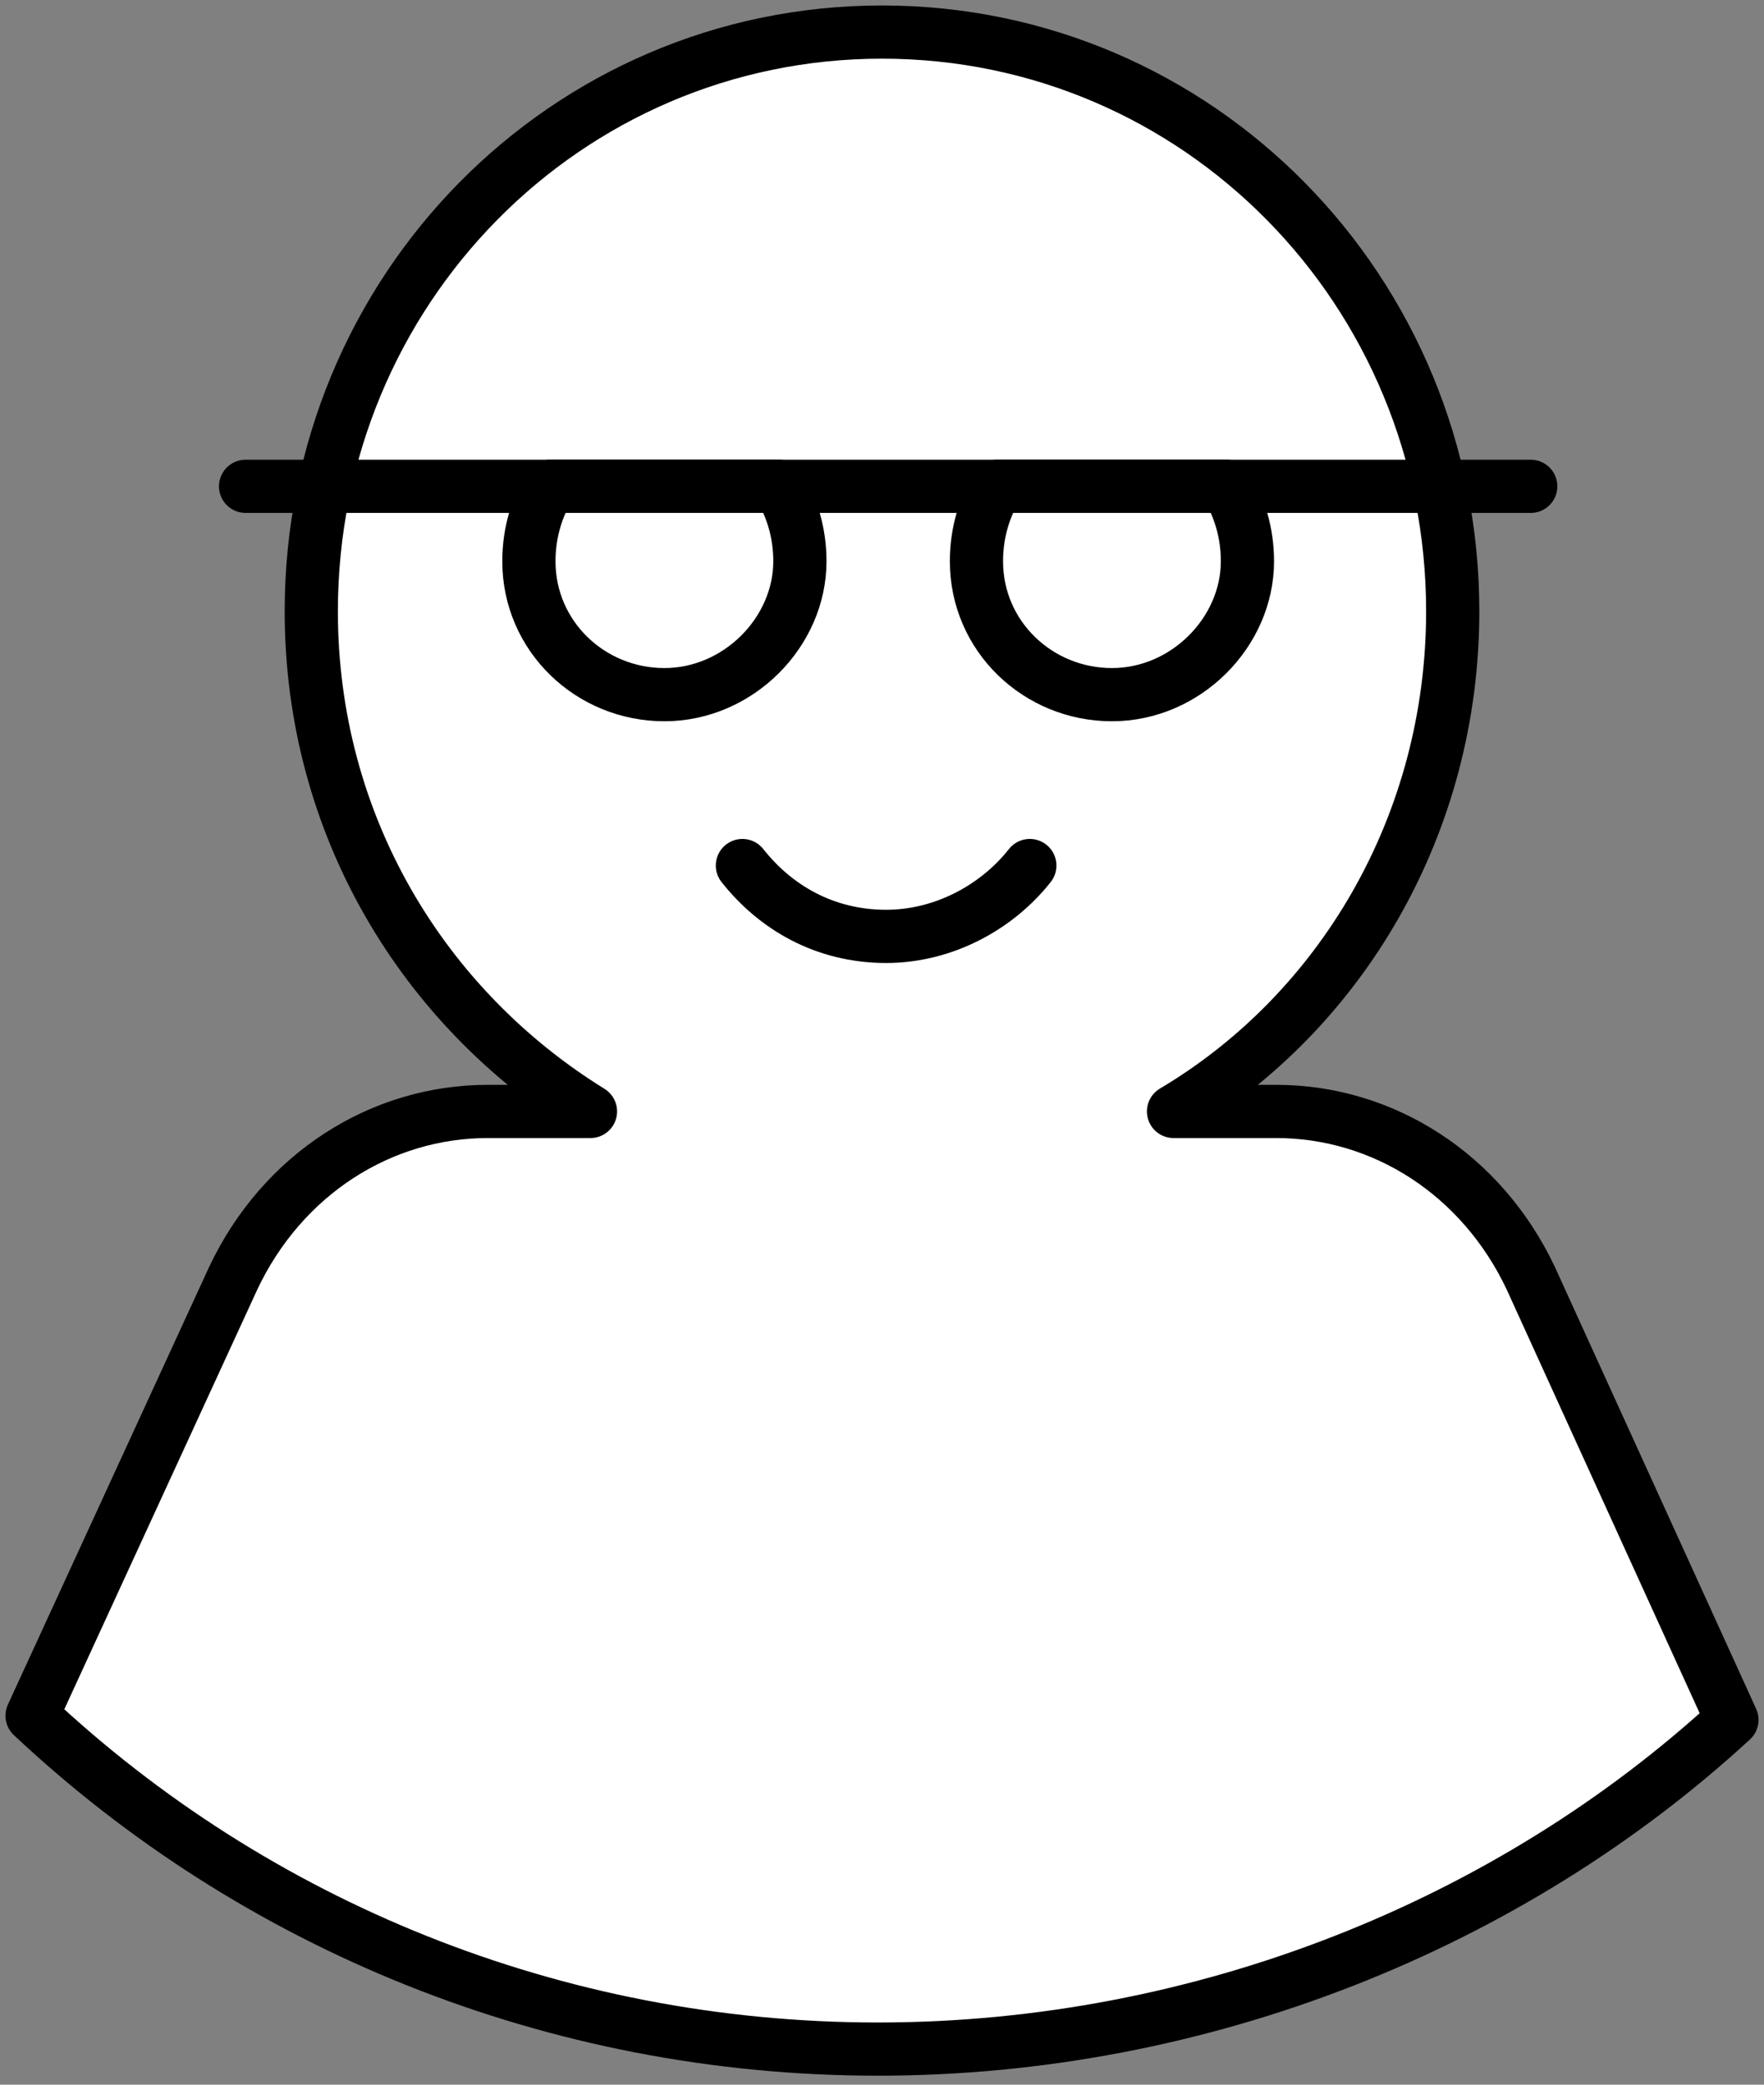
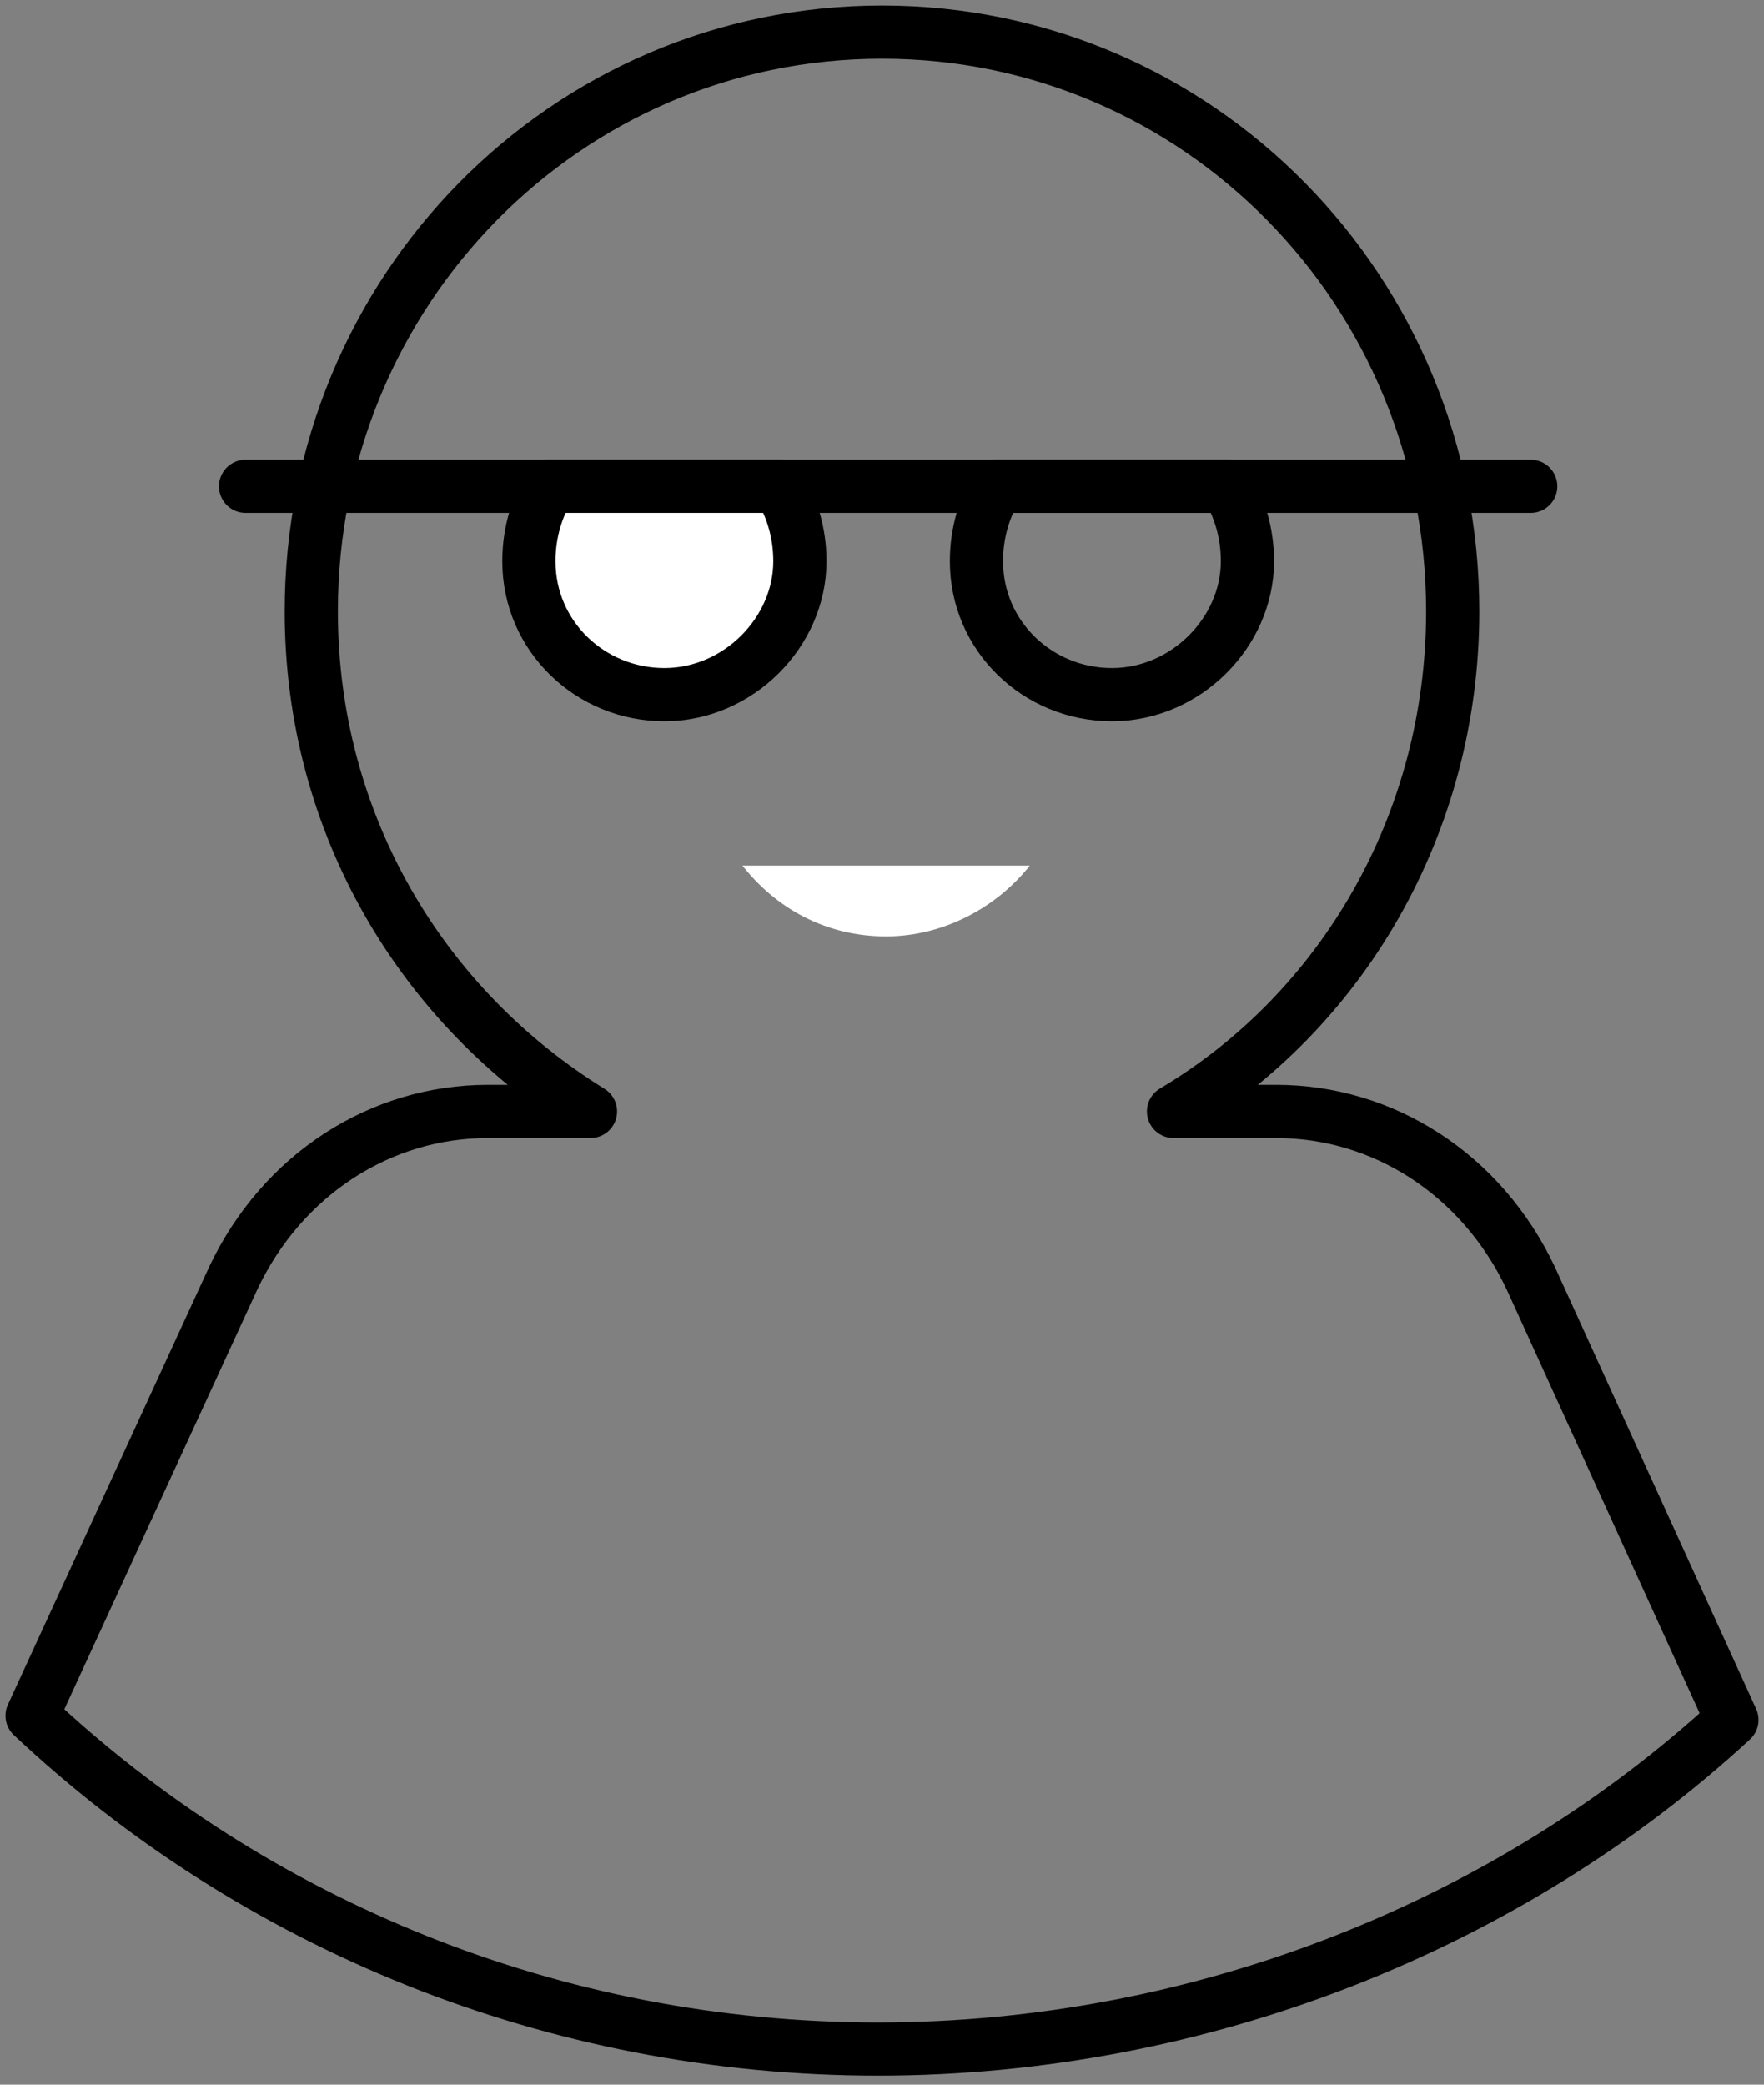
<svg xmlns="http://www.w3.org/2000/svg" width="110" height="130" viewBox="0 0 110 130" fill="none">
  <rect x="0" y="0" width="110" height="130" fill="#808080" stroke="none" />
-   <path d="M108 107.251L95.454 79.704C92.382 73.207 86.237 69.309 79.58 69.309H78.556H73.179C83.676 63.072 90.589 51.377 90.589 38.123C90.589 18.113 74.715 2 55 2C35.285 2 19.411 18.113 19.411 38.123C19.411 51.377 26.324 62.812 36.821 69.309H31.444H30.42C23.763 69.309 17.618 73.207 14.546 79.704L2 106.991C15.826 119.985 34.517 127.781 54.744 127.781C74.971 127.781 94.174 119.985 108 107.251Z" fill="white" />
  <path d="M15.314 30.327H95.454M108 107.251L95.454 79.704C92.382 73.207 86.237 69.309 79.58 69.309H78.556H73.179C83.676 63.072 90.589 51.377 90.589 38.123C90.589 18.113 74.715 2 55 2C35.285 2 19.411 18.113 19.411 38.123C19.411 51.377 26.324 62.812 36.821 69.309H31.444H30.42C23.763 69.309 17.618 73.207 14.546 79.704L2 106.991C15.826 119.985 34.517 127.781 54.744 127.781C74.971 127.781 94.174 119.985 108 107.251Z" stroke="black" stroke-width="3.318" stroke-miterlimit="10" stroke-linecap="round" stroke-linejoin="round" />
  <path d="M34.262 30.325C33.493 31.624 32.981 33.183 32.981 35.002C32.981 39.68 36.822 43.319 41.431 43.319C46.039 43.319 49.88 39.42 49.88 35.002C49.88 33.183 49.368 31.624 48.6 30.325H34.262Z" fill="white" />
  <path d="M34.262 30.325C33.493 31.624 32.981 33.183 32.981 35.002C32.981 39.68 36.822 43.319 41.431 43.319C46.039 43.319 49.88 39.42 49.88 35.002C49.88 33.183 49.368 31.624 48.6 30.325H34.262Z" stroke="black" stroke-width="3.318" stroke-miterlimit="10" stroke-linecap="round" stroke-linejoin="round" />
-   <path d="M62.17 30.325C61.402 31.624 60.89 33.183 60.89 35.002C60.89 39.68 64.73 43.319 69.339 43.319C73.948 43.319 77.788 39.42 77.788 35.002C77.788 33.183 77.276 31.624 76.508 30.325H62.17Z" fill="white" />
  <path d="M62.17 30.325C61.402 31.624 60.89 33.183 60.89 35.002C60.89 39.68 64.73 43.319 69.339 43.319C73.948 43.319 77.788 39.42 77.788 35.002C77.788 33.183 77.276 31.624 76.508 30.325H62.17Z" stroke="black" stroke-width="3.318" stroke-miterlimit="10" stroke-linecap="round" stroke-linejoin="round" />
  <path d="M46.295 53.975C48.344 56.574 51.416 58.393 55.257 58.393C58.841 58.393 62.17 56.574 64.218 53.975" fill="white" />
-   <path d="M46.295 53.975C48.344 56.574 51.416 58.393 55.257 58.393C58.841 58.393 62.17 56.574 64.218 53.975" stroke="black" stroke-width="3.318" stroke-miterlimit="10" stroke-linecap="round" stroke-linejoin="round" />
</svg>